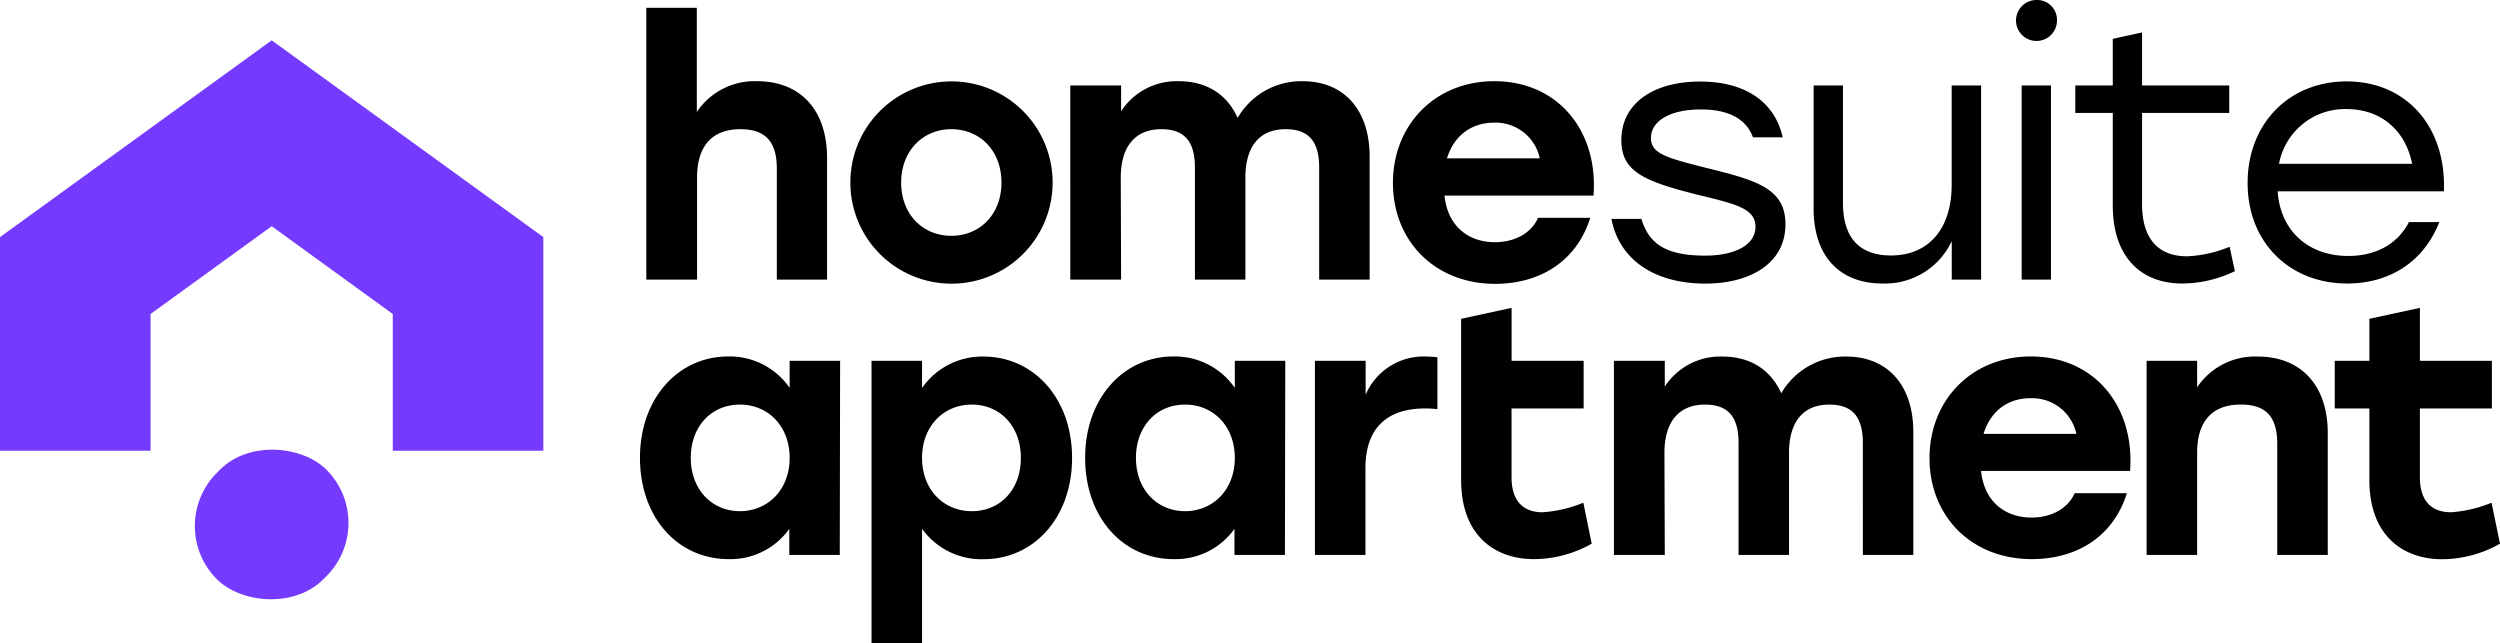
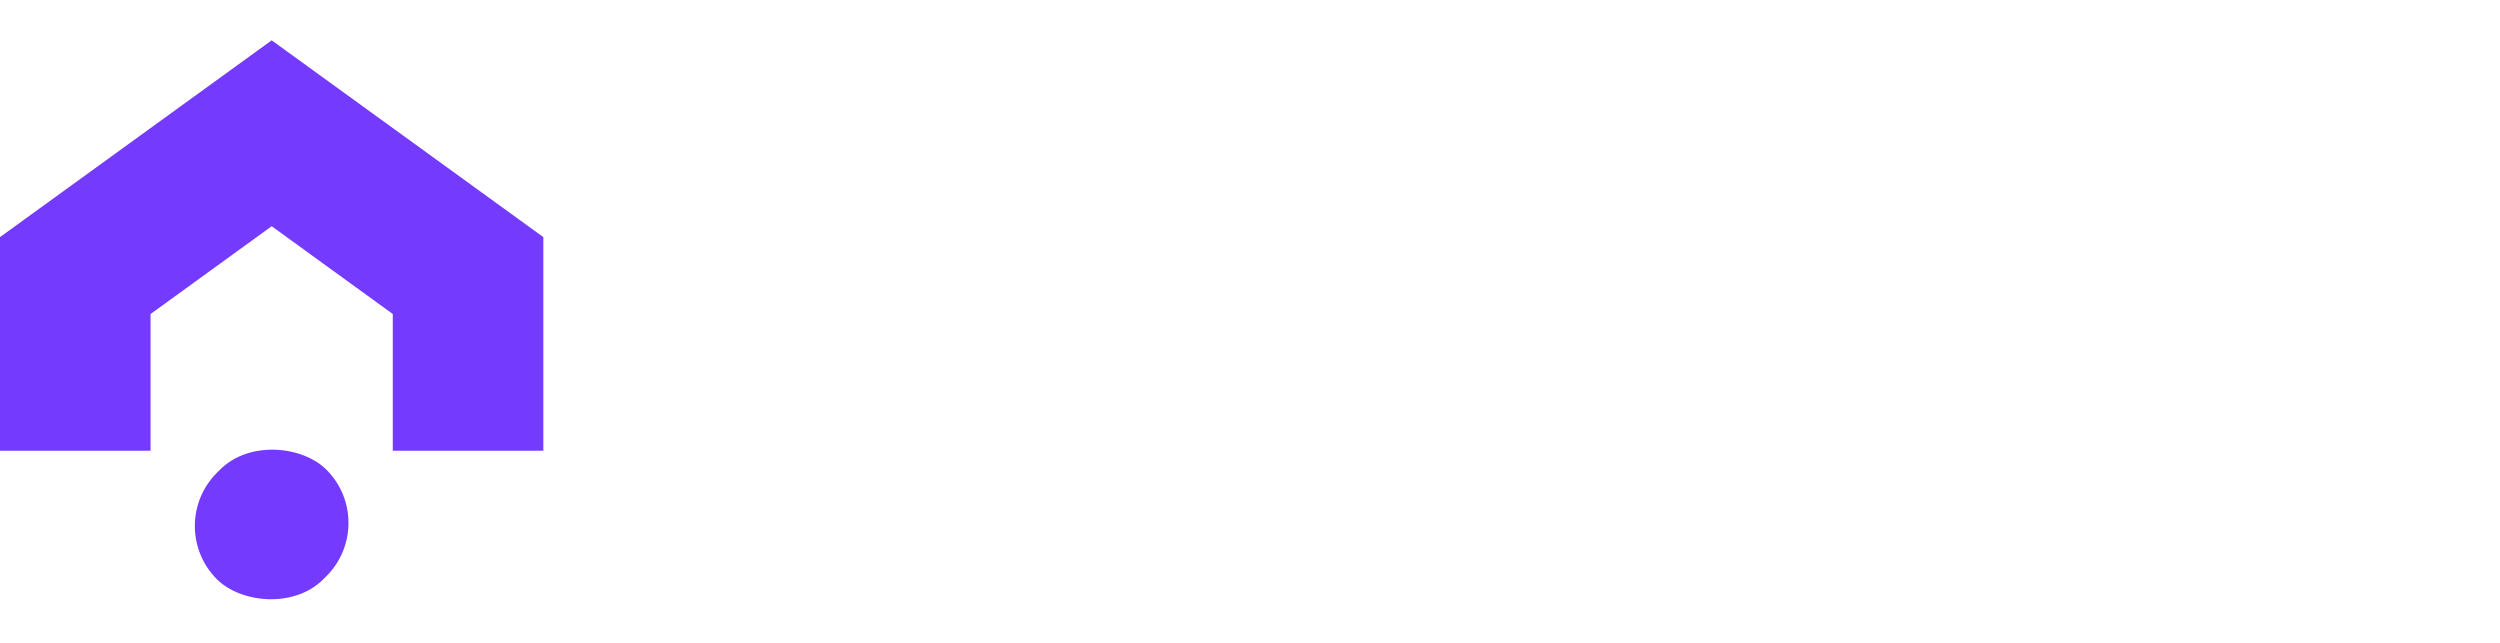
<svg xmlns="http://www.w3.org/2000/svg" viewBox="0 0 505.26 130">
-   <path d="M167.15 31.89v24.62H157v-22.4c0-5.14-2-8-7.35-8-5.71 0-8.77 3.36-8.77 9.78v20.62h-10.26V1.57h10.21v21.05A14.07 14.07 0 0 1 153 16.41c8.8 0 14.15 5.85 14.15 15.48m45.59 5a20.44 20.44 0 1 1-40.88 0 20.44 20.44 0 1 1 40.88 0m-30.61 0c0 6.49 4.43 10.77 10.14 10.77s10.13-4.28 10.13-10.77-4.4-10.78-10.13-10.78-10.14 4.36-10.14 10.78m94.68-5.21v24.83h-10.2V33.89c0-5-1.85-7.78-6.78-7.78-5.35 0-8.13 3.57-8.13 9.78v20.62h-10.2V33.89c0-5-1.86-7.78-6.78-7.78-5.35 0-8.21 3.57-8.21 9.78l.07 20.62h-10.27V17.27h10.27v5.21a13.42 13.42 0 0 1 11.63-6.07c5.64 0 9.78 2.64 11.92 7.42a14.86 14.86 0 0 1 13.13-7.42c8.35 0 13.55 5.78 13.55 15.27m45.24 7.85h-30.11c.64 6.28 4.92 9.42 10.2 9.42 3.92 0 7.35-1.79 8.7-4.93h10.56c-2.92 9.28-10.77 13.35-19.19 13.35-12.27 0-20.69-8.71-20.69-20.41S290 16.41 302 16.41c13 0 21.05 10.2 20.05 23.12M292.44 32h18.76a9.13 9.13 0 0 0-9.27-7.21c-5 .04-8.21 3.04-9.49 7.21m33.24 12.24h6.07c1.57 5.49 5.63 7.42 12.91 7.42 5.85 0 10.13-2.07 10.13-5.85s-4.35-4.64-11.56-6.42c-10.84-2.72-15.55-4.64-15.55-11.06 0-7.57 6.64-11.85 15.91-11.85s15.13 4.21 16.7 11.28h-6c-1.5-4-5.28-5.64-10.56-5.64-6.36 0-10.07 2.43-10.07 5.78 0 3.14 3.14 4 11.06 6 10.06 2.5 16.13 4.07 16.13 11.42 0 8.06-7.35 12-16.2 12-10.26-.02-17.4-4.81-18.97-13.08m74.71-26.97v39.24h-5.93v-7.78a14.9 14.9 0 0 1-14 8.57c-8.71 0-13.92-5.57-13.92-15.13v-24.9h5.93V41c0 7 3.28 10.63 9.7 10.63 7.78 0 12.27-5.57 12.27-14.27V17.27Zm15.33-13.35A4.14 4.14 0 1 1 411.58 0a4 4 0 0 1 4.14 3.92m-7.13 13.35h5.92v39.24h-5.92Zm43.09 37.53a24.8 24.8 0 0 1-10.63 2.5c-8.42 0-14.05-5.43-14.05-15.77v-18.7h-7.57v-5.56H427V7.85l5.92-1.29v10.71h17.62v5.56h-17.62v18.41c0 6.71 3 10.56 9.13 10.56a25.3 25.3 0 0 0 8.56-1.93Zm42.24-16.13h-33.6c.57 8.14 6.35 13.06 14.27 13.06 5.42 0 9.91-2.28 12.27-6.85H493c-3.28 8.35-10.41 12.42-18.62 12.42-11.64 0-20.13-8.3-20.13-20.3s8.35-20.55 20.05-20.55c12.2.03 20.12 9.31 19.62 22.22m-33.32-5.56h26.9c-1.28-6.57-6.14-11.06-13.2-11.06a13.54 13.54 0 0 0-13.7 11.06M169.79 72.92l-.07 39.24h-10.2v-5.28a14.59 14.59 0 0 1-12.27 6.12c-10.28 0-17.91-8.42-17.91-20.48s7.77-20.48 17.84-20.48a14.74 14.74 0 0 1 12.41 6.35v-5.47Zm-10.2 19.62c0-6.42-4.35-10.77-10.06-10.77s-9.92 4.35-9.92 10.77 4.28 10.77 9.92 10.77 10.06-4.31 10.06-10.77m57.08 0c0 12.06-7.71 20.48-17.91 20.48a14.83 14.83 0 0 1-12.41-6.14V130h-10.21V72.92h10.21v5.49a14.83 14.83 0 0 1 12.41-6.35c10.06 0 17.91 8.35 17.91 20.48m-10.35 0c0-6.42-4.21-10.77-9.91-10.77s-10.06 4.35-10.06 10.77 4.35 10.77 10.06 10.77 9.91-4.31 9.91-10.77m53.44-19.62-.07 39.24h-10.2v-5.28a14.59 14.59 0 0 1-12.27 6.12c-10.28 0-17.91-8.42-17.91-20.48s7.77-20.48 17.83-20.48a14.75 14.75 0 0 1 12.42 6.35v-5.47Zm-10.2 19.62c0-6.42-4.35-10.77-10.06-10.77s-9.92 4.35-9.92 10.77 4.28 10.77 9.92 10.77 10.06-4.31 10.06-10.77m40.95-20.33v10.48a23 23 0 0 0-2.5-.14c-6.49 0-12.05 2.86-12.05 12.13v17.48h-10.21V72.92H276v6.85a12.74 12.74 0 0 1 12.27-7.71 17.5 17.5 0 0 1 2.24.15m31.18 37.67A23.9 23.9 0 0 1 310 113c-7.85 0-14.7-4.71-14.7-16V64.43l10.2-2.21v10.7h14.56v9.63h-14.57v13.91c0 4.64 2.21 7.07 6.28 7.07a26.3 26.3 0 0 0 8.23-1.93Zm65-22.55v24.83h-10.2V89.54c0-5-1.86-7.77-6.78-7.77-5.36 0-8.14 3.56-8.14 9.77v20.62h-10.2V89.54c0-5-1.86-7.77-6.78-7.77-5.35 0-8.2 3.56-8.2 9.77l.07 20.62h-10.28V72.92h10.28v5.21a13.39 13.39 0 0 1 11.63-6.07c5.63 0 9.77 2.64 11.91 7.42a14.89 14.89 0 0 1 13.13-7.42c8.35 0 13.56 5.78 13.56 15.27m43.8 7.85h-30.11c.64 6.28 4.93 9.42 10.21 9.42 3.92 0 7.35-1.79 8.7-4.92h10.56C426.92 109 419.08 113 410.66 113c-12.28 0-20.7-8.71-20.7-20.41s8.5-20.55 20.48-20.55c12.99.02 21.05 10.23 20.05 23.14m-29.61-7.49h18.77a9.15 9.15 0 0 0-9.28-7.21c-4.99 0-8.2 3-9.49 7.21m69.57-.14v24.61h-10.21v-22.4c0-5.14-1.92-8-7.35-8-5.78 0-8.84 3.35-8.84 9.77v20.62h-10.21V72.92h10.21v5.35a14.07 14.07 0 0 1 12.2-6.21c8.85 0 14.2 5.85 14.2 15.49m34.81 22.33a23.9 23.9 0 0 1-11.7 3.14c-7.85 0-14.7-4.71-14.7-16V82.55h-7v-9.63h7v-8.49l10.21-2.21v10.7h14.55v9.63h-14.55v13.91c0 4.64 2.21 7.07 6.28 7.07a26.3 26.3 0 0 0 8.2-1.93Z" />
  <rect fill="#743bff" x="39.25" y="90.78" width="31.31" height="30.43" rx="15.22" transform="rotate(-45 54.906 105.997)" />
  <path fill="#743bff" d="M54.91 8.15 0 47.92V91.1h30.43V63.46l24.48-17.74 24.47 17.74V91.1h30.43V47.92z" />
</svg>